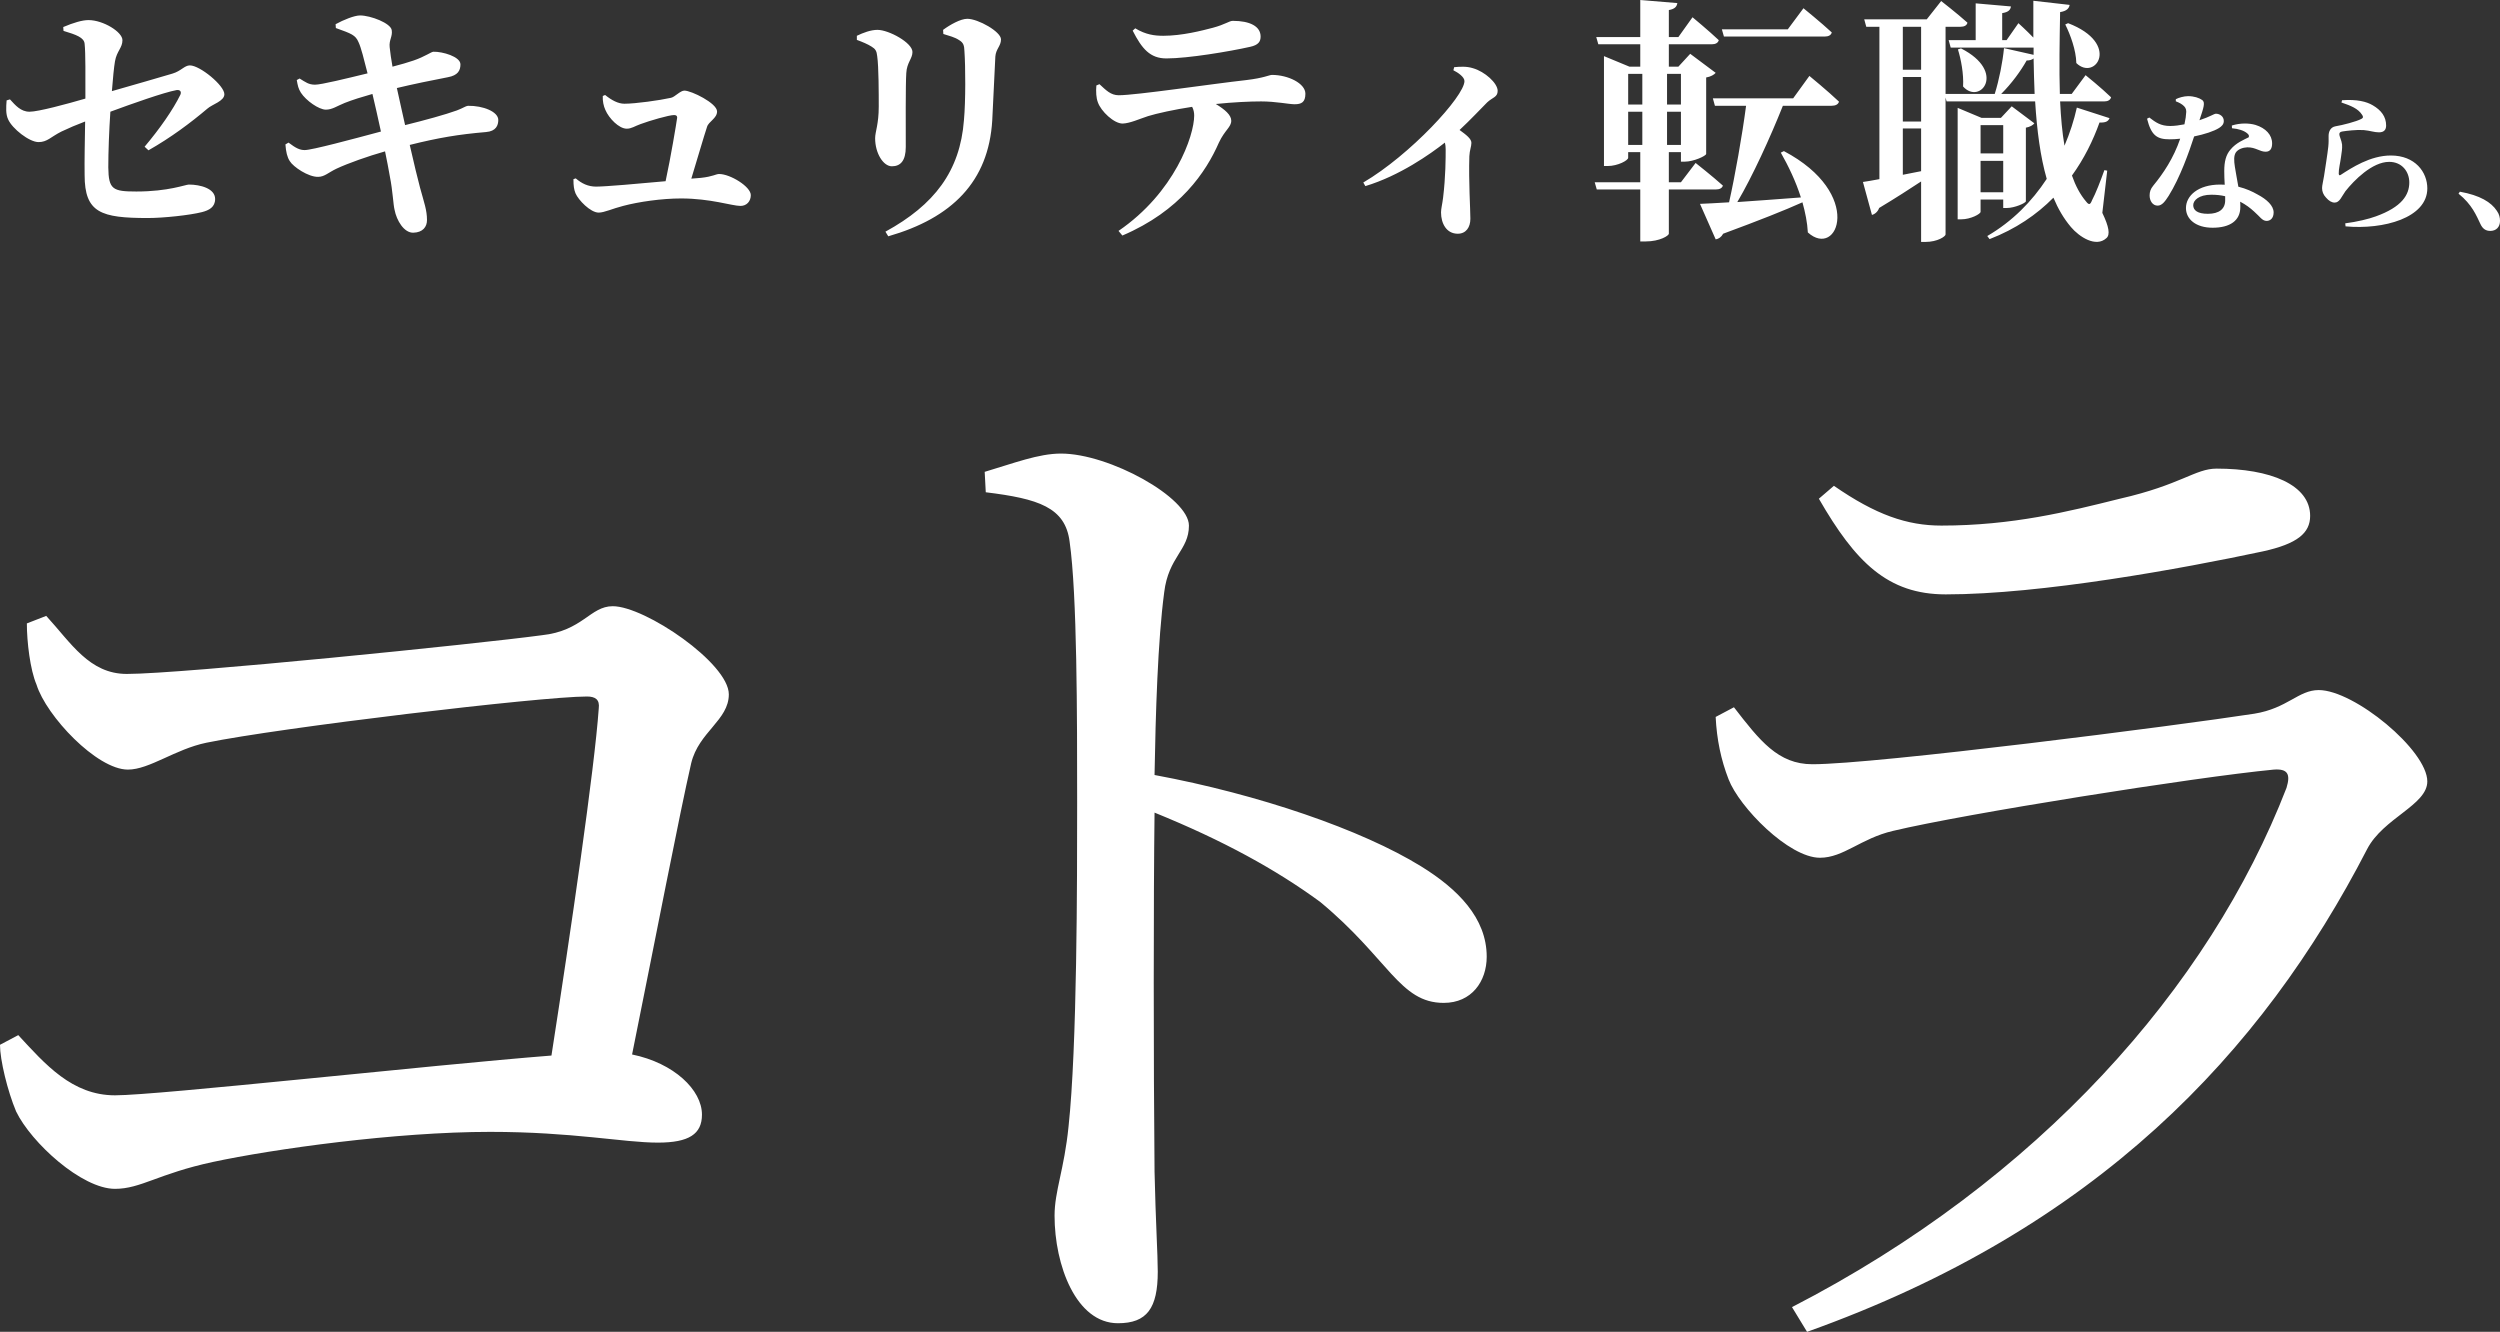
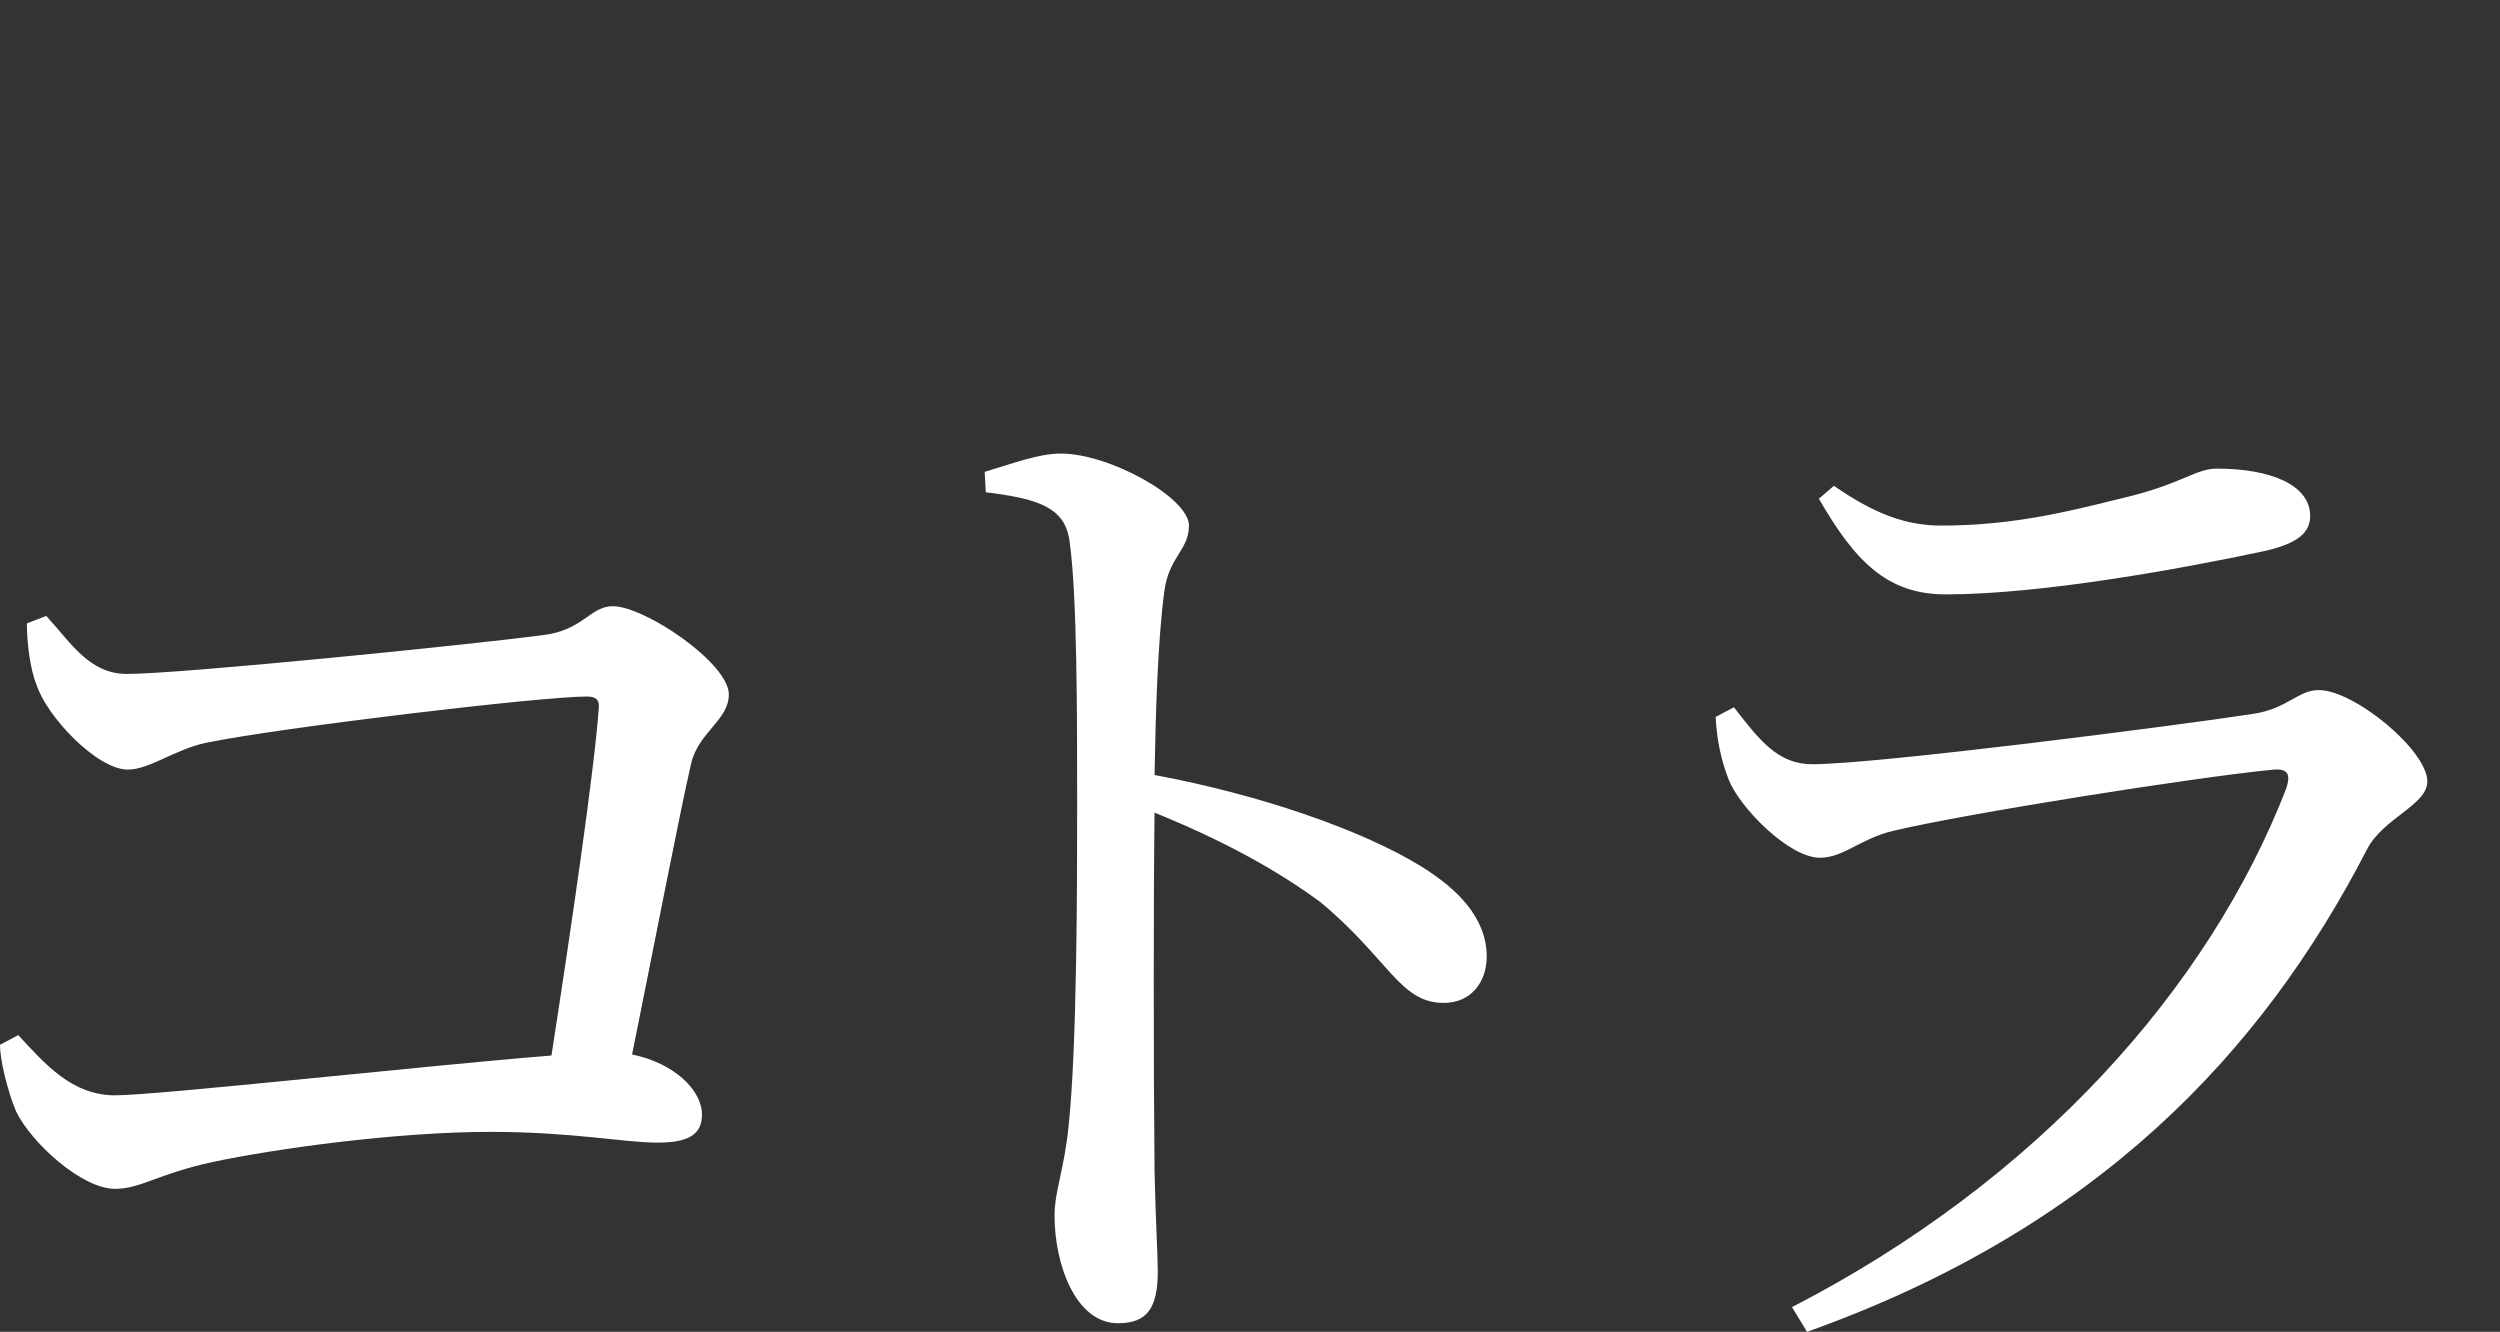
<svg xmlns="http://www.w3.org/2000/svg" id="_レイヤー_1" version="1.1" viewBox="0 0 320.138 170.547">
  <rect x="0" y="0" width="320.138" height="170.547" fill="#333333" stroke="none" />
  <defs>
    <style>
      .st0 {
        fill: #fff;
      }
    </style>
  </defs>
-   <path class="st0" d="M19.011,19.25l-.494-.461c1.945-2.307,3.626-4.714,4.582-6.659.165-.396-.033-.659-.494-.593-1.615.297-5.703,1.747-8.472,2.769-.165,2.472-.264,5.142-.264,7.12.033,2.835.56,3.098,3.593,3.098,4.12,0,6.296-.89,6.725-.89,1.45,0,3.362.494,3.362,1.846,0,1.055-.791,1.45-1.681,1.681-1.549.396-4.944.758-6.922.758-5.999,0-8.109-.659-8.109-5.505-.033-1.747.033-4.615.066-6.856-1.055.396-2.143.857-3.033,1.286-1.384.692-1.813,1.352-2.934,1.352-1.187,0-3.362-1.714-3.89-2.901-.33-.692-.264-1.549-.198-2.439l.429-.132c.692.758,1.384,1.582,2.505,1.582s4.78-.989,7.153-1.681c0-2.67.033-5.867-.099-7.021-.066-.791-1.055-1.154-2.703-1.648l-.033-.494c1.319-.56,2.439-.89,3.23-.89,1.879,0,4.351,1.516,4.351,2.571,0,.989-.725,1.384-.956,2.703-.132.758-.264,2.143-.396,3.824,2.736-.791,6.23-1.78,7.746-2.242,1.121-.33,1.549-1.055,2.241-1.055,1.286,0,4.417,2.571,4.417,3.692,0,.89-1.549,1.286-2.176,1.846-2.143,1.813-4.648,3.692-7.549,5.34ZM43.008,3.593l-.033-.494c1.022-.56,2.406-1.121,3.132-1.121,1.352,0,3.923.989,4.055,1.879.132.824-.363,1.253-.264,2.176.066.725.198,1.516.362,2.505,1.121-.297,1.945-.527,2.703-.791,1.45-.494,2.275-1.121,2.538-1.121,1.154-.033,3.461.626,3.461,1.615,0,.791-.33,1.417-1.615,1.648-1.912.363-4.615.923-6.527,1.384.396,1.747.725,3.329,1.055,4.747,2.538-.626,5.175-1.352,6.626-1.879.791-.297,1.121-.56,1.417-.593,1.945-.033,3.89.758,3.89,1.813,0,.659-.264,1.45-1.582,1.549-3.494.297-6.065.725-9.757,1.648.56,2.505,1.022,4.318,1.319,5.472.527,1.945.89,2.868.89,4.153,0,.857-.527,1.582-1.747,1.615-1.187.033-2.143-1.549-2.406-2.934-.165-.626-.231-2.406-.593-4.219-.165-1.022-.396-2.11-.626-3.263-2.208.626-4.714,1.516-6.197,2.208-1.055.494-1.549,1.055-2.373,1.055-1.253.033-3.197-1.286-3.626-2.011-.33-.494-.494-1.187-.56-2.143l.396-.231c.956.725,1.45.956,2.077.956.923,0,6.065-1.384,9.757-2.373-.396-1.846-.791-3.56-1.088-4.813-1.285.363-2.571.758-3.56,1.154-.989.396-1.582.857-2.406.857-.89,0-2.538-1.154-3.197-2.175-.33-.528-.396-.89-.527-1.615l.363-.198c.758.462,1.154.791,1.978.791.791,0,4.021-.791,6.724-1.45-.462-1.813-.824-3.296-1.154-3.989-.396-.923-.89-1.088-2.901-1.813ZM88.53,22.876l1.22-.099c1.549-.165,1.912-.495,2.34-.495,1.417,0,4.054,1.615,4.054,2.703,0,.791-.527,1.384-1.318,1.384-1.088,0-3.824-.956-7.615-.956-2.472,0-5.439.429-7.417.956-1.318.33-2.406.857-3.132.857-1.055,0-2.604-1.615-2.967-2.472-.198-.494-.264-.956-.264-1.813l.297-.099c.758.659,1.582,1.055,2.604,1.055,1.187,0,5.34-.363,8.9-.692.659-3.033,1.384-7.417,1.483-8.142,0-.231-.132-.33-.396-.33-.659,0-3.132.725-4.285,1.154-.758.264-1.154.593-1.78.593-.989,0-2.274-1.318-2.736-2.406-.231-.494-.363-1.154-.33-1.78l.297-.132c.857.692,1.681,1.121,2.472,1.121,1.417,0,4.483-.429,5.966-.758.494-.099,1.187-.923,1.714-.923.89,0,4.186,1.615,4.186,2.67,0,.89-1.088,1.285-1.286,1.978-.396,1.187-1.285,4.252-2.011,6.625ZM127.064,15.394c-.462,7.878-5.176,12.526-13.317,14.866l-.363-.593c6.263-3.428,9.559-7.746,10.054-14.273.23-2.472.198-6.922.066-8.801-.033-.758-.099-1.121-.726-1.483-.494-.33-1.219-.527-1.977-.758l-.033-.528c.89-.659,2.241-1.417,3.098-1.417,1.385,0,4.318,1.648,4.318,2.637,0,.857-.659,1.22-.725,2.208-.099,1.912-.296,6.131-.395,8.142ZM111.604,5.966c-.462-.297-1.154-.593-1.879-.857v-.527c.824-.396,1.78-.758,2.637-.758,1.45,0,4.483,1.648,4.483,2.835,0,.857-.725,1.352-.791,2.703-.099,1.417-.066,7.219-.066,9.46,0,1.747-.659,2.472-1.78,2.472-1.088,0-2.143-1.648-2.143-3.593,0-.824.462-1.78.462-4.054,0-1.615,0-5.109-.198-6.461-.066-.659-.231-.923-.725-1.22ZM145.044,3.923l.33-.297c1.351.824,2.505.956,3.593.956,2.406,0,4.944-.659,6.329-1.022,1.615-.429,2.109-.89,2.571-.89,2.175,0,3.56.692,3.56,2.011,0,.659-.297,1.088-1.352,1.318-2.637.593-7.944,1.483-10.713,1.483-2.076,0-3.131-1.22-4.318-3.56ZM140.396,10.944l.396-.165c.857.791,1.45,1.417,2.472,1.417,2.242,0,11.9-1.45,16.35-1.945,2.241-.264,2.933-.659,3.263-.659,2.077,0,4.285,1.088,4.285,2.406,0,1.088-.494,1.351-1.384,1.351-.725,0-2.406-.363-4.285-.363-1.451,0-3.56.099-5.802.33,1.187.725,1.978,1.417,1.978,2.143,0,.824-.824,1.187-1.582,2.802-1.648,3.758-4.945,8.735-12.361,11.9l-.495-.593c7.186-4.911,9.691-12.196,9.691-14.768,0-.363-.066-.758-.263-1.121-2.209.33-4.582.857-5.637,1.187-1.121.363-2.308.923-3.264.956-1.12,0-2.768-1.582-3.164-2.703-.231-.593-.264-1.384-.198-2.176ZM186.114,8.999l.098-.396c.726-.066,1.583-.132,2.407.132,1.516.429,3.164,1.912,3.164,2.901,0,.824-.659.824-1.351,1.483-.857.857-2.077,2.175-3.527,3.527.857.626,1.516,1.121,1.516,1.648,0,.461-.231.956-.264,1.714-.099,3.296.132,6.757.132,8.01,0,1.088-.56,1.912-1.615,1.912-1.45,0-2.143-1.319-2.143-2.736,0-.462.165-1.055.264-1.879.33-2.736.33-5.076.33-6.197,0-.33-.033-.593-.099-.857-1.846,1.45-5.802,4.252-10.186,5.571l-.264-.461c5.967-3.494,12.955-11.043,12.955-12.988,0-.527-.824-1.088-1.417-1.384ZM233.646,4.681h-12.888l-.264-.923h8.439l2.01-2.703s2.275,1.846,3.626,3.099c-.099.363-.428.527-.923.527ZM208.496,14.306v4.252h1.812v-4.252h-1.812ZM210.308,9.46h-1.812v3.923h1.812v-3.923ZM215.253,9.46h-1.78v3.923h1.78v-3.923ZM213.473,18.558h1.78v-4.252h-1.78v4.252ZM219.736,24.261h-6.032v5.67c0,.231-1.121.989-3,.989h-.659v-6.659h-5.571l-.264-.923h5.835v-3.857h-1.549v.725c0,.33-1.319,1.055-2.638,1.055h-.461V7.186l3.263,1.351h1.385v-2.868h-5.373l-.264-.923h5.637V0l4.746.396c-.065.429-.296.758-1.087.89v3.461h1.219l1.813-2.538s2.11,1.747,3.363,2.934c-.099.363-.429.527-.89.527h-5.505v2.868h1.219l1.517-1.648,3.263,2.439c-.198.231-.626.494-1.22.593v9.79c-.033.264-1.615.989-2.736.989h-.494v-1.22h-1.549v3.857h1.549l1.879-2.472s2.175,1.714,3.494,2.901c-.099.33-.429.494-.89.494ZM234.536,13.548h-6.23c-1.615,4.054-3.889,9.032-5.834,12.328,2.34-.165,5.208-.363,8.142-.593-.659-2.077-1.615-4.054-2.571-5.736l.395-.198c10.351,5.472,6.89,13.877,3.066,10.416-.066-1.253-.33-2.571-.692-3.857-2.275,1.022-5.505,2.307-10.153,4.021-.231.428-.56.659-.956.725l-2.011-4.549c.857-.033,2.143-.099,3.725-.198.758-3.362,1.681-8.571,2.176-12.361h-3.989l-.264-.956h10.285l2.077-2.868s2.373,1.945,3.79,3.296c-.099.363-.461.527-.956.527ZM264.467,3.132l.363-.165c6.79,2.604,3.494,7.483,1.054,5.109-.033-1.648-.758-3.626-1.417-4.944ZM256.523,16.02h-2.901v3.626h2.901v-3.626ZM253.622,24.623h2.901v-4.021h-2.901v4.021ZM256.523,25.547h-2.901v1.582c0,.264-1.253.956-2.472.956h-.462v-14.273l3.066,1.285h2.472l1.385-1.483,2.9,2.176c-.164.231-.56.462-1.087.56v9.427c-.033.231-1.451.857-2.44.857h-.461v-1.088h0ZM256.259,12.032h4.285c-.066-1.45-.099-2.967-.132-4.549-.197.165-.494.264-.89.264-.758,1.352-1.911,2.934-3.263,4.285h-0ZM243.667,22.382l2.341-.461v-5.472h-2.341v5.933ZM246.008,3.428h-2.341v5.505h2.341V3.428ZM243.667,9.856v5.703h2.341v-5.703h-2.341ZM269.444,12.988h-5.636c.099,2.044.263,3.956.56,5.67.692-1.615,1.22-3.263,1.582-4.879l4.187,1.351c-.165.396-.462.593-1.286.56-.824,2.307-1.978,4.648-3.527,6.79.461,1.319,1.055,2.439,1.813,3.329.363.462.527.429.758-.165.462-.857,1.088-2.472,1.582-3.857l.363.066-.626,5.406c.857,1.78,1.021,2.802.527,3.23-1.351,1.253-3.494-.165-4.549-1.417-.923-1.088-1.648-2.34-2.241-3.758-2.143,2.176-4.846,4.021-8.175,5.307l-.297-.396c3.23-1.879,5.736-4.45,7.615-7.318-.824-2.868-1.253-6.197-1.484-9.922h-11.339l-.132-.494v17.536c0,.231-.989.956-2.604.956h-.527v-7.746c-1.451.956-3.231,2.11-5.373,3.395-.165.462-.528.791-.923.89l-1.154-4.219c.494-.066,1.22-.198,2.11-.363V3.428h-1.682l-.263-.956h8.01l1.846-2.34s2.076,1.615,3.362,2.769c-.066.363-.429.527-.89.527h-1.912v8.603h6.296c.56-1.78,1.022-4.12,1.187-5.868l3.79.857v-.923h-10.614l-.263-.956h3.461V.429l4.516.396c-.066.428-.297.725-1.121.857v3.461h.56l1.517-2.176s1.022.923,1.912,1.846V.099l4.647.527c-.066.428-.362.791-1.219.923-.066,3.692-.132,7.252-.033,10.482h1.516l1.78-2.406s2.044,1.648,3.263,2.835c-.099.363-.428.527-.89.527ZM250.721,6.329l.396-.132c5.9,3,2.439,7.318.264,4.878.098-1.582-.264-3.494-.66-4.747ZM278.624,12.972v-.271c.368-.194,1.047-.388,1.57-.388.756,0,1.416.213,1.823.504.388.31.194.911-.368,2.579,1.415-.465,1.861-.834,2.113-.834.446,0,1.008.31,1.008.931,0,.427-.271.679-.601.892-.678.427-1.881.814-3.199,1.086-.64,1.978-1.803,5.274-3.258,7.601-.484.756-.872,1.26-1.415,1.26-.659,0-1.028-.64-1.028-1.299,0-.465.117-.834.466-1.26,1.279-1.551,2.598-3.51,3.451-6.011-.485.058-.931.078-1.357.078-1.61,0-2.347-.485-2.889-2.637l.29-.155c.815.62,1.435,1.086,2.676,1.086.563,0,1.241-.097,1.823-.213.136-.601.213-1.144.233-1.609,0-.407-.156-.64-.485-.892-.31-.233-.659-.368-.853-.446ZM284.945,25.653v-.523c-.543-.136-1.144-.194-1.784-.194-1.571,0-2.307.717-2.307,1.338,0,.64.523,1.105,1.88,1.105,1.435,0,2.211-.62,2.211-1.726ZM285.817,16.423l-.019-.349c1.105-.349,2.23-.31,3.025-.078,1.318.407,2.133,1.28,2.133,2.366,0,.621-.214,1.067-.834,1.067-.756,0-1.28-.582-2.346-.562-.563.019-1.164.233-1.454.64-.291.426-.253,1.086-.136,1.842.077.562.271,1.512.446,2.559,1.008.252,1.803.621,2.443.989,1.221.64,2.075,1.454,2.075,2.307,0,.756-.446,1.086-.892,1.086-.582,0-.853-.543-1.61-1.202-.484-.446-1.066-.892-1.784-1.26.02.233.02.465.02.698,0,1.726-1.319,2.637-3.549,2.637-2.132,0-3.412-1.086-3.412-2.521,0-1.571,1.551-3.006,4.382-3.006.194,0,.388,0,.582.019-.039-.62-.059-1.221-.059-1.745,0-1.222.214-2.075.795-2.753.737-.892,1.726-1.26,2.327-1.571.097-.174.02-.349-.174-.504-.427-.368-1.125-.582-1.959-.659ZM302.473,14.698c-.504-.795-1.434-1.163-2.637-1.571l.078-.291c1.92-.136,3.122.174,3.917.64,1.105.64,1.725,1.474,1.725,2.598,0,.543-.271.873-.911.873-.64,0-1.105-.213-1.978-.291-.911-.058-2.191.097-2.675.174-.349.039-.427.194-.427.349,0,.31.291.795.349,1.338.039.562-.058.969-.136,1.59-.097.756-.31,1.551-.291,2.133.02.213.097.252.252.155,1.377-.892,3.782-2.482,6.419-2.482,3.121,0,4.673,2.133,4.673,4.208,0,3.781-5.604,5.313-10.471,4.867l-.039-.388c1.513-.194,3.025-.562,3.917-.892,3.335-1.202,4.285-2.753,4.285-4.343,0-1.357-.911-2.637-2.579-2.637-2.171,0-4.498,2.366-5.603,3.762-.485.679-.737,1.454-1.377,1.454-.369,0-.737-.213-1.105-.64-.349-.368-.505-.776-.505-1.222,0-.368.136-.795.253-1.551.135-.911.446-2.831.542-3.742.059-.562.039-.892.039-1.377,0-.523.214-1.125.892-1.241.853-.136,2.676-.601,3.316-.95.233-.116.252-.291.077-.523ZM314.825,24.8l.174-.252c2.599.465,4.014,1.357,4.732,2.443.329.465.407.892.407,1.299,0,.776-.485,1.28-1.241,1.28-.562,0-.97-.252-1.261-.872-.523-1.086-1.066-2.501-2.811-3.898Z" />
  <path class="st0" d="M3.44,79.831l2.478-.964c3.167,3.442,5.506,7.434,10.325,7.434,7.02,0,45.014-3.854,53.136-4.956,5.229-.551,6.194-3.717,9.084-3.717,4.13,0,14.867,7.296,14.867,11.288,0,3.304-3.855,4.818-4.817,8.81-1.516,6.608-4.544,22.301-7.572,37.305,5.369,1.101,8.949,4.543,8.949,7.709,0,2.478-1.653,3.579-5.646,3.579-4.405,0-10.875-1.377-21.473-1.377-12.114,0-27.808,2.203-35.516,3.855-7.02,1.514-9.224,3.441-12.527,3.441-4.267,0-10.738-5.919-12.666-9.911-1.1-2.615-2.064-6.608-2.064-8.535l2.341-1.239c3.441,3.717,6.883,7.709,12.389,7.709s40.195-3.854,55.888-5.093c2.478-15.968,5.506-36.617,6.058-44.463.137-1.101-.412-1.514-1.514-1.514-5.921,0-39.371,3.992-48.732,5.919-3.992.826-7.295,3.441-10.048,3.441-3.992,0-10.463-6.883-11.702-10.875-.825-1.927-1.239-5.506-1.239-7.846ZM126.232,63.037l-.137-2.615c3.717-1.101,6.883-2.34,9.773-2.34,6.195,0,16.381,5.644,16.381,9.223,0,3.166-2.616,3.992-3.166,8.535-.827,6.195-1.102,15.555-1.239,23.402,13.353,2.478,26.567,7.02,34.139,11.701,4.68,2.891,8.397,6.608,8.397,11.563,0,3.166-1.928,5.919-5.506,5.919-5.644,0-7.02-5.644-15.831-12.94-5.644-4.13-12.389-7.847-21.198-11.426-.137,10.737-.137,32.074,0,45.978.137,6.332.412,10.6.412,12.802,0,4.68-1.377,6.608-5.094,6.608-5.369,0-8.122-7.433-8.122-13.766,0-3.166,1.239-5.919,1.791-11.426,1.102-10.187,1.102-31.523,1.102-41.435,0-11.15,0-26.706-.964-33.451-.552-4.405-3.992-5.506-10.738-6.332ZM221.352,99.791c-.962-2.478-1.514-5.093-1.652-7.984l2.341-1.239c3.303,4.267,5.644,7.296,10.048,7.296,8.122,0,46.803-4.956,56.579-6.47,4.267-.688,5.644-3.028,8.259-3.028,4.542,0,13.903,7.709,13.903,11.701,0,3.028-5.644,4.68-7.709,8.672-13.491,26.155-34.689,48.593-71.719,61.808l-1.928-3.166c31.524-16.243,53.411-40.884,63.324-66.489.55-1.79.137-2.478-1.653-2.34-10.048.964-39.506,5.644-48.73,7.846-4.13.964-6.333,3.441-9.361,3.441-3.992,0-10.325-6.47-11.702-10.049ZM295.826,66.065c0,2.203-1.652,3.579-6.058,4.543-10.323,2.203-28.356,5.506-40.608,5.506-7.435,0-11.564-4.13-16.244-12.251l1.927-1.652c5.369,3.717,9.361,5.093,13.766,5.093,9.086,0,16.244-1.79,22.852-3.441,7.847-1.79,9.636-3.854,12.389-3.854,6.883,0,11.977,2.065,11.977,6.057Z" />
</svg>